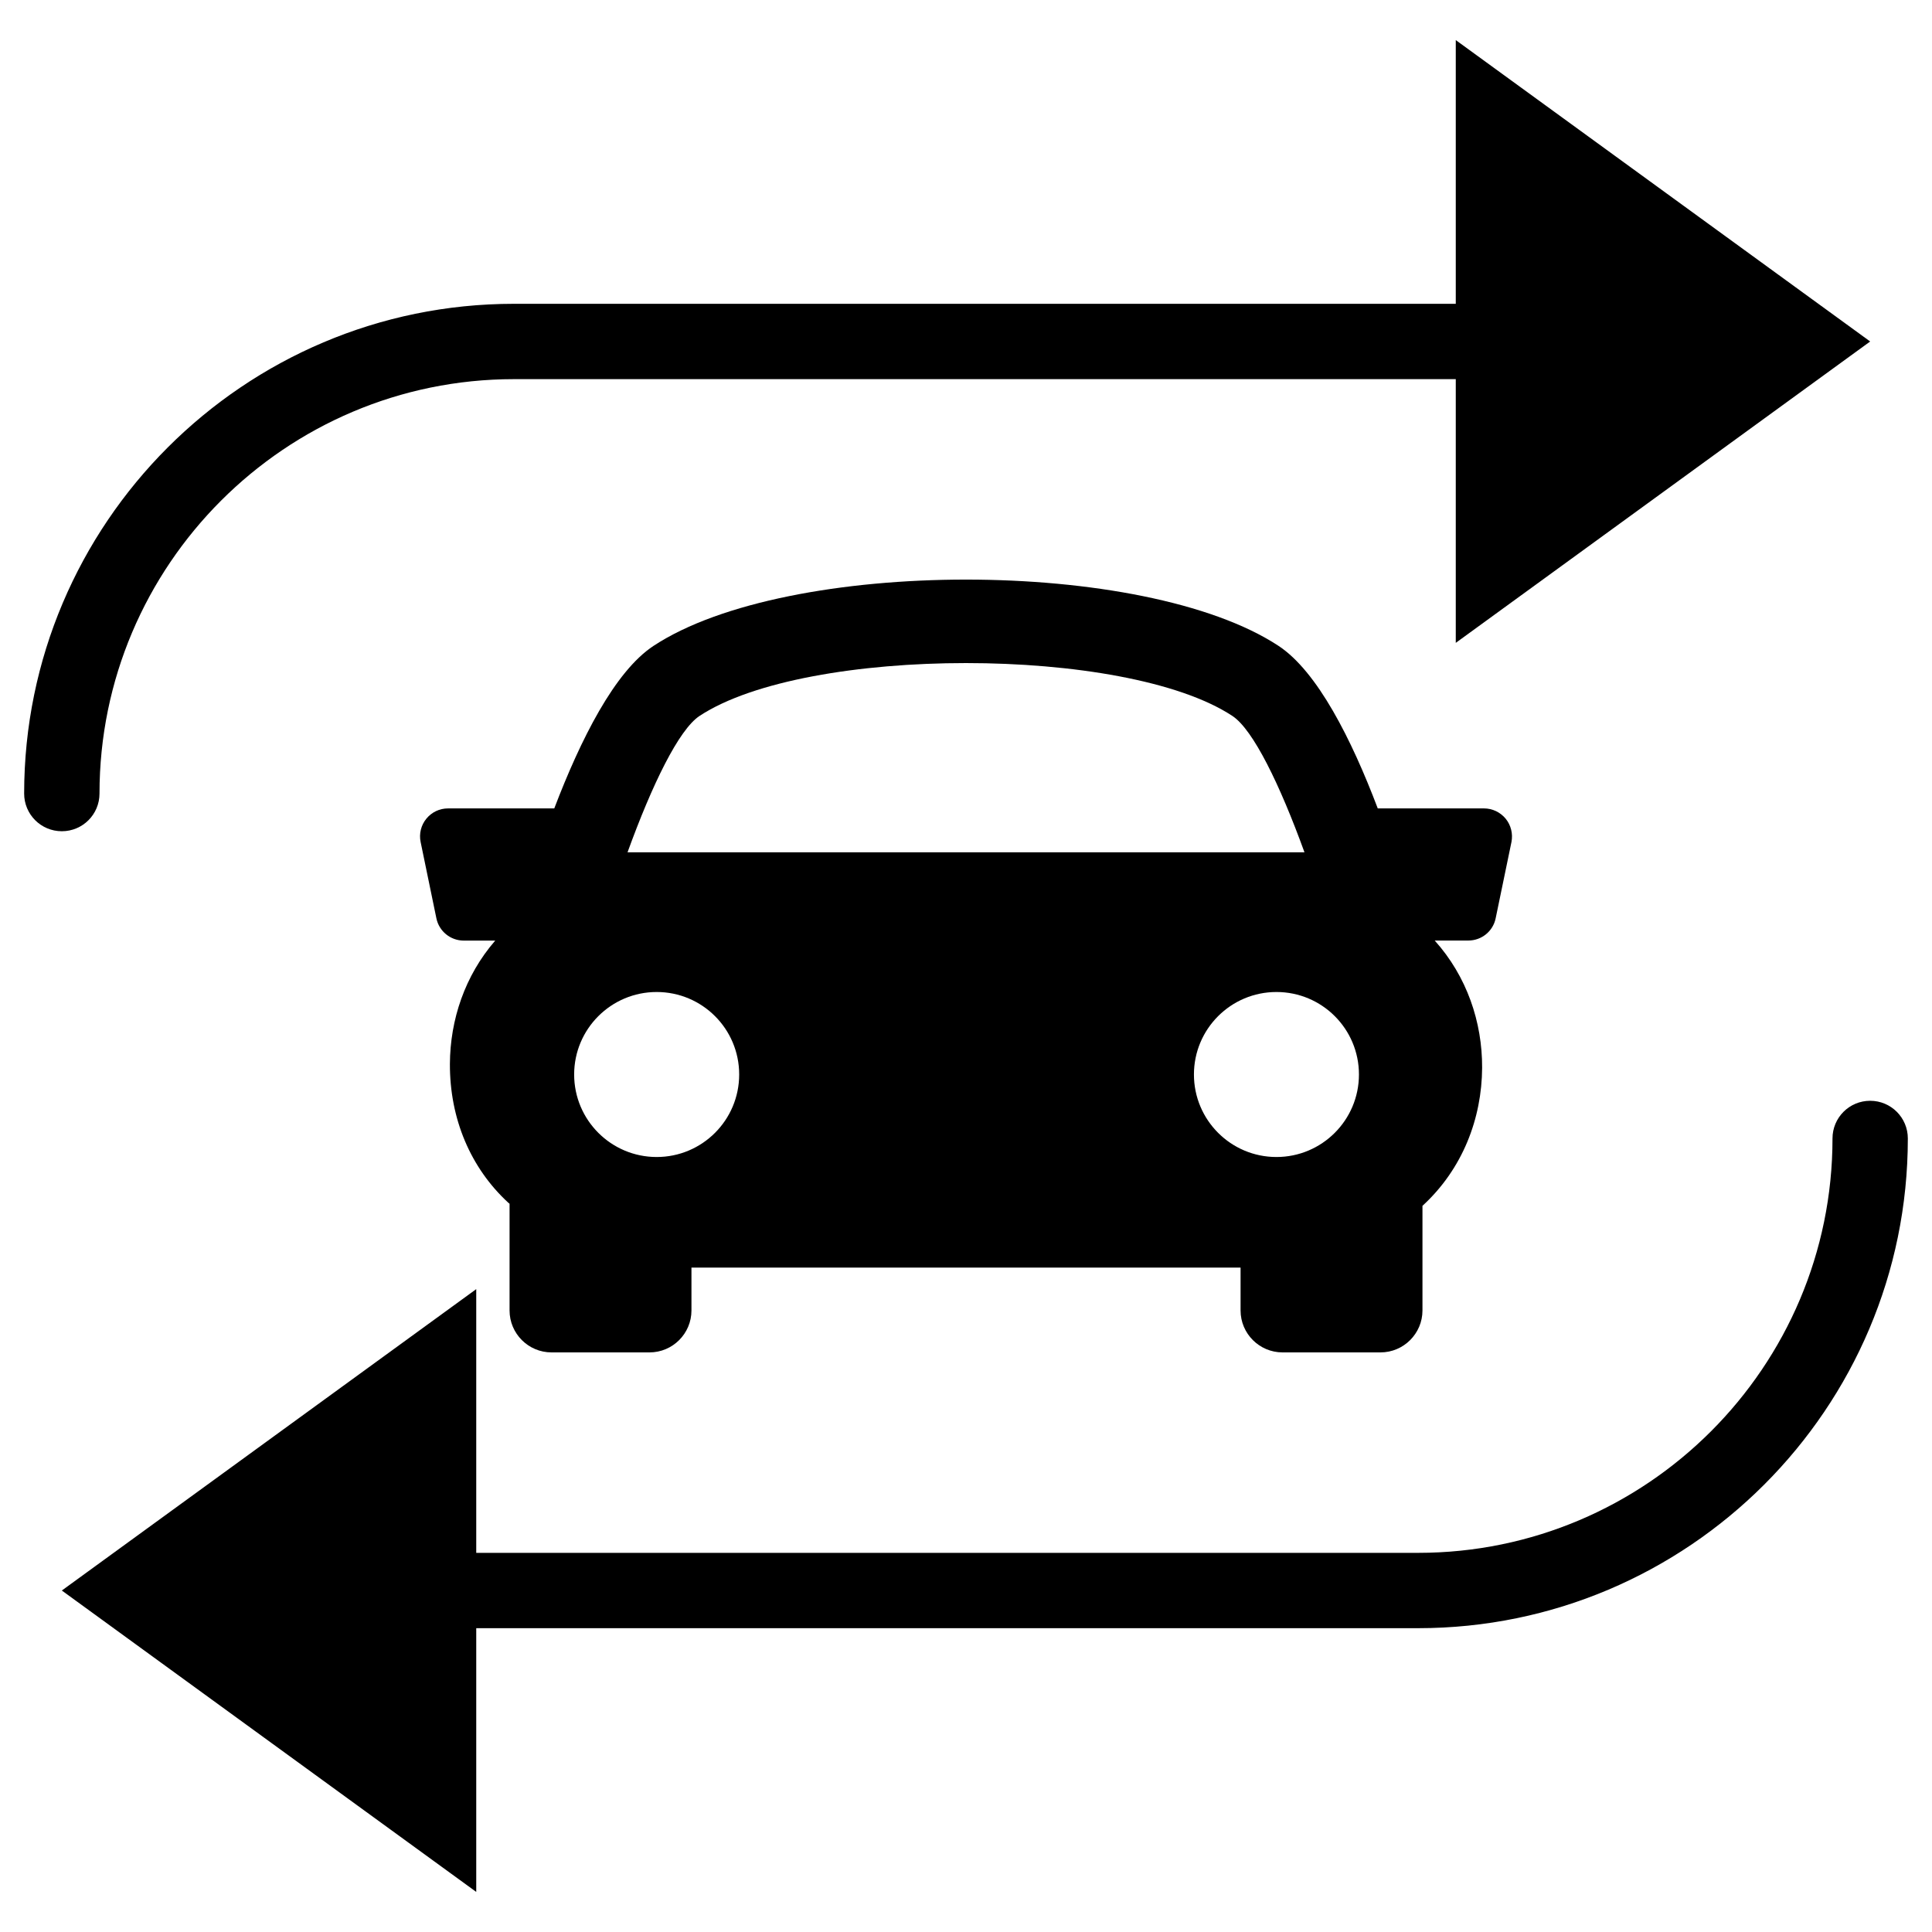
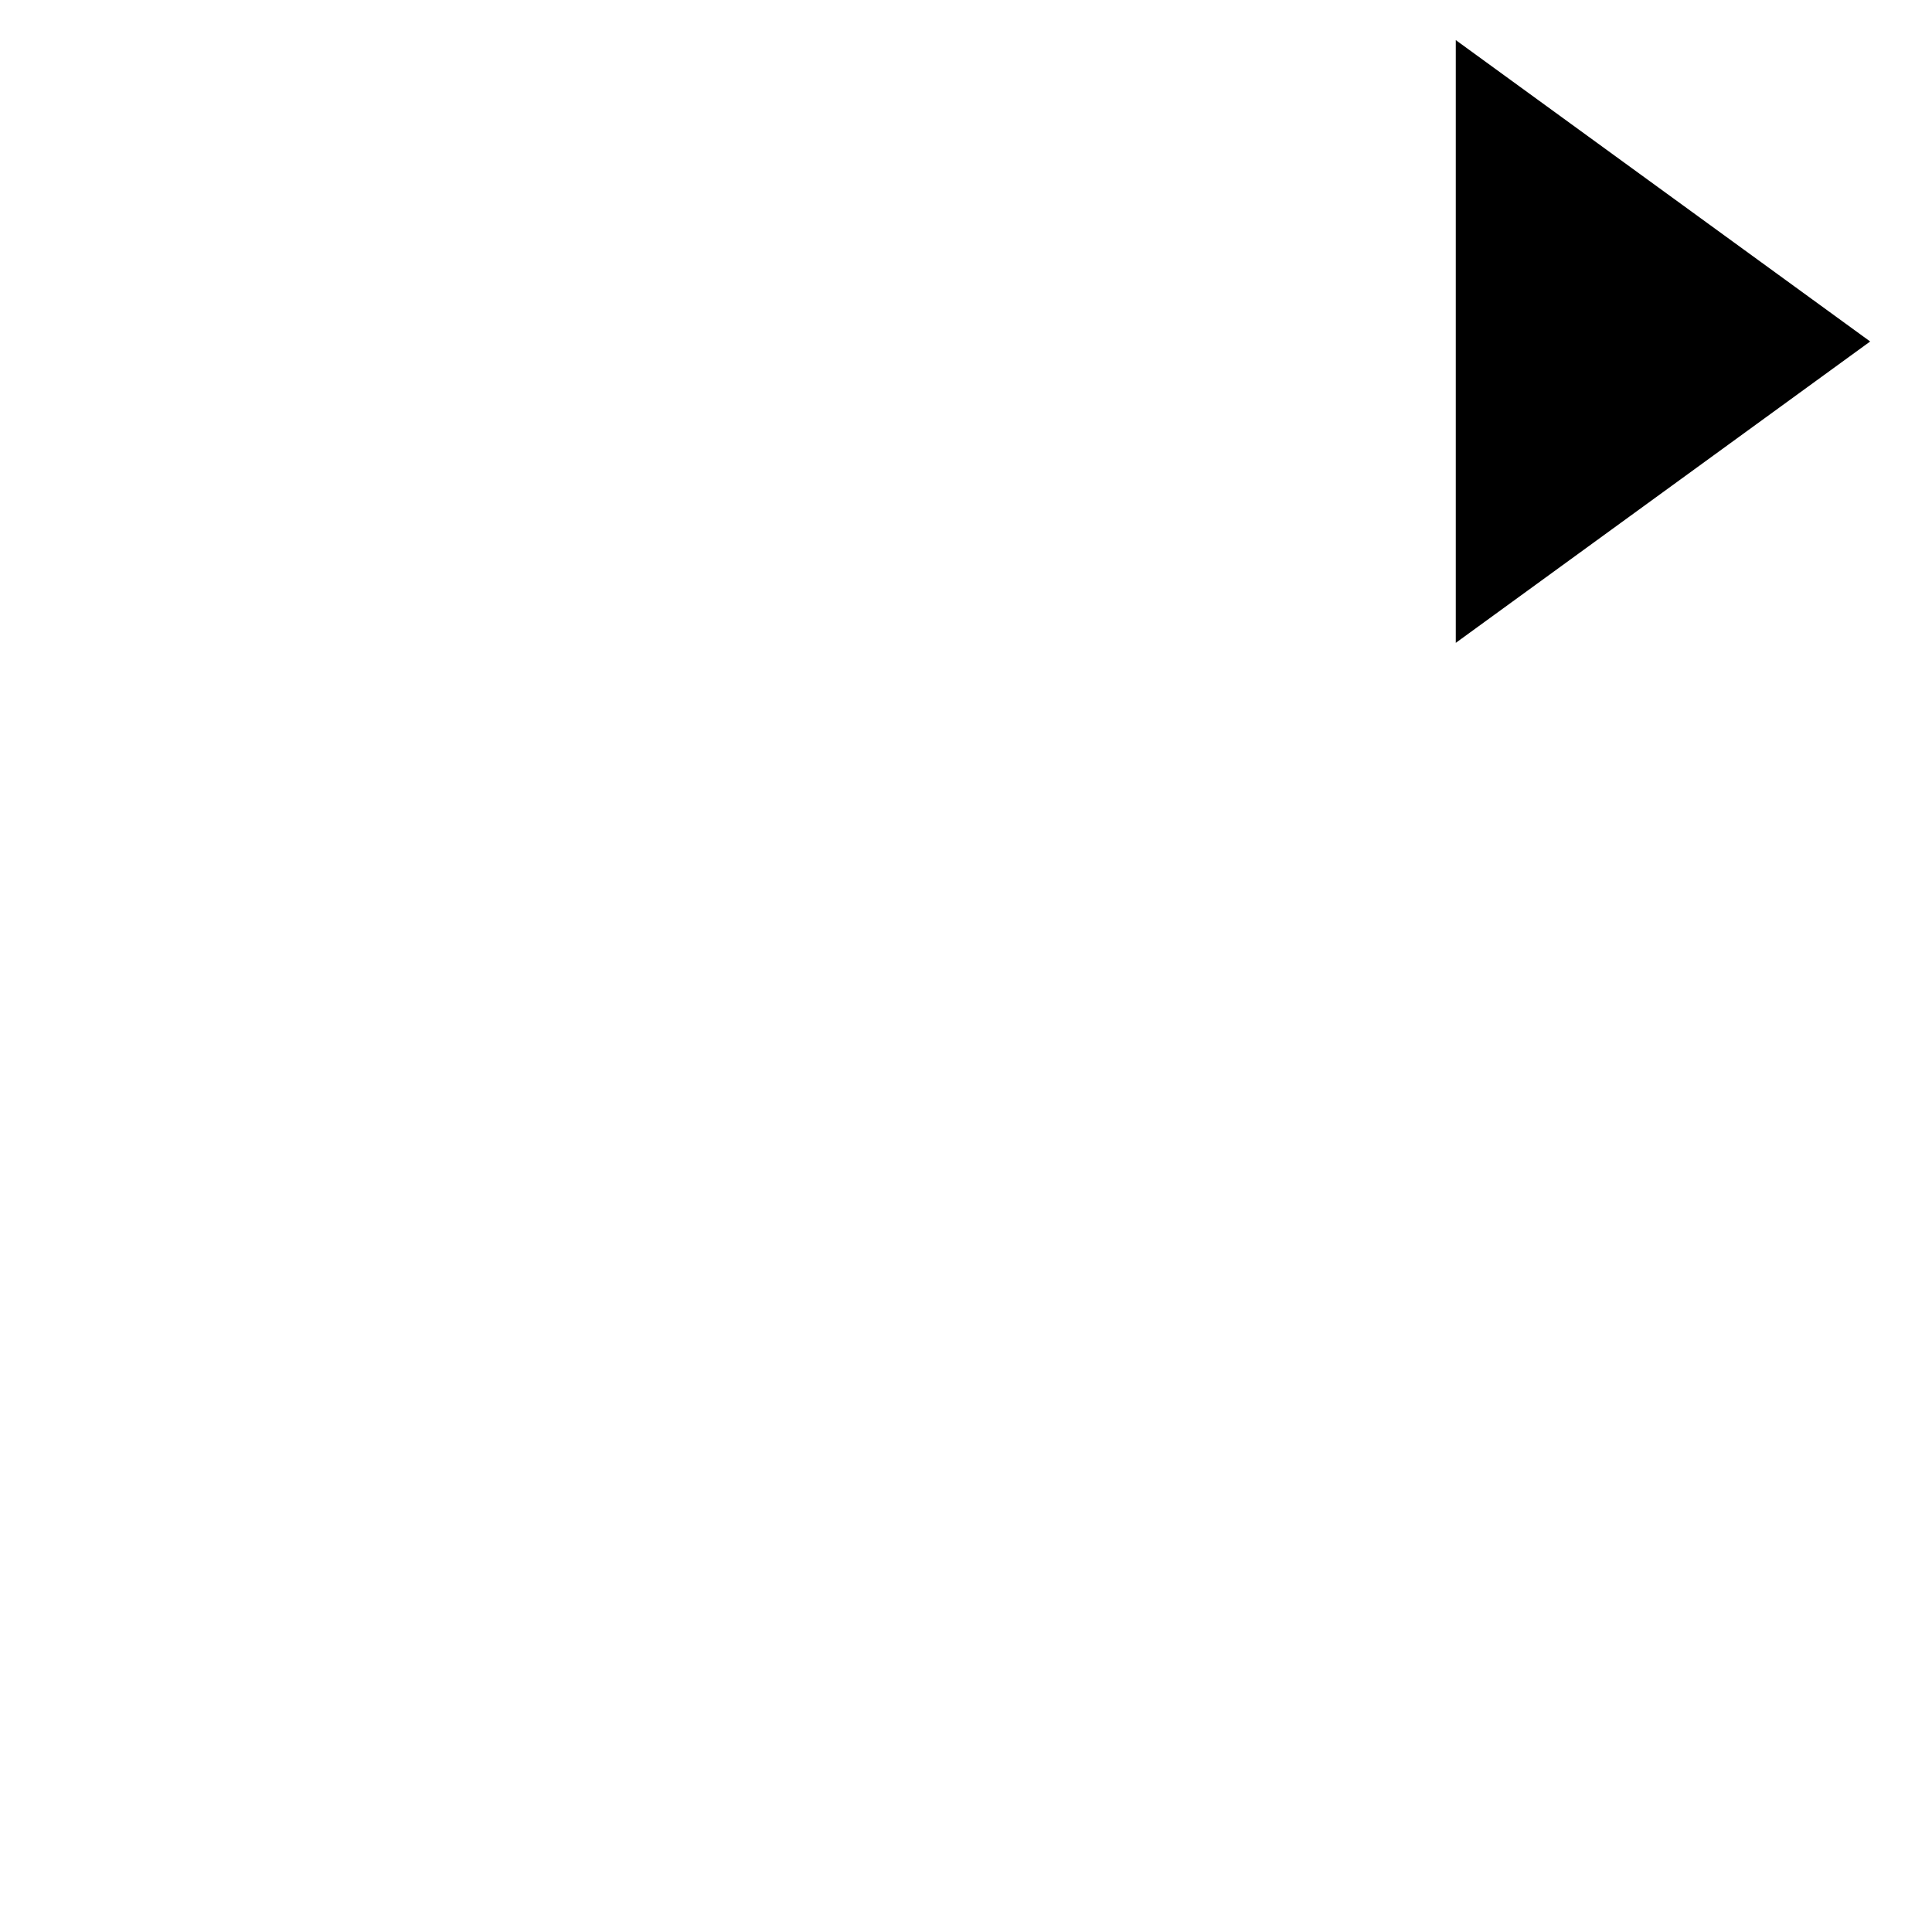
<svg xmlns="http://www.w3.org/2000/svg" version="1.1" id="Layer_1" x="0px" y="0px" width="200px" height="200px" viewBox="0 0 200 200" enable-background="new 0 0 200 200" xml:space="preserve">
-   <path d="M155.871,84.755c-0.557-0.675-1.381-1.068-2.246-1.068h-11c-2.715-7.162-6.252-14.177-10.271-16.826  c-13.908-9.149-50.796-9.149-64.703,0c-4.021,2.651-7.543,9.675-10.273,16.826h-11c-0.876,0-1.696,0.393-2.244,1.068  c-0.548,0.669-0.769,1.558-0.59,2.414l1.631,7.894c0.277,1.345,1.464,2.307,2.832,2.307h3.259c-3.146,3.627-4.67,8.2-4.692,12.772  c-0.02,5.65,2.125,10.755,6.049,14.367c0.042,0.035,0.084,0.063,0.127,0.102v11.049c0,2.391,1.944,4.34,4.341,4.34h10.147  c2.397,0,4.342-1.949,4.342-4.34v-4.441h56.844v4.441c0,2.391,1.945,4.34,4.342,4.34h10.146c2.391,0,4.342-1.949,4.342-4.34v-10.832  c4.162-3.813,6.148-9.055,6.176-14.293c0.021-4.729-1.578-9.465-4.908-13.171H152c1.373,0,2.561-0.961,2.832-2.309l1.635-7.895  C156.631,86.313,156.418,85.431,155.871,84.755z M72.419,74.111c11.085-7.294,44.075-7.294,55.153,0  c2.156,1.414,4.926,7.123,7.465,14.116H64.963C67.497,81.236,70.267,75.53,72.419,74.111z M59.436,111.23  c0-4.717,3.827-8.538,8.542-8.538c4.72,0,8.542,3.821,8.542,8.538s-3.821,8.543-8.542,8.543  C63.263,119.773,59.436,115.947,59.436,111.23z M132.137,119.773c-4.715,0-8.541-3.826-8.541-8.543s3.826-8.538,8.541-8.538  c4.719,0,8.541,3.821,8.541,8.538S136.852,119.773,132.137,119.773z" />
-   <path d="M6.4,86.049c-2.156,0-3.9-1.743-3.9-3.899c0-27.955,22.745-50.7,50.7-50.7h97.5c2.156,0,3.898,1.743,3.898,3.9  c0,2.156-1.742,3.899-3.898,3.899h-97.5C29.546,39.25,10.3,58.498,10.3,82.15C10.3,84.306,8.558,86.049,6.4,86.049z" />
  <polygon points="150.701,66.549 193.6,35.351 150.701,4.15 " />
-   <path d="M146.801,168.549H49.3c-2.156,0-3.9-1.742-3.9-3.898s1.744-3.9,3.9-3.9h97.5c23.654,0,42.9-19.246,42.9-42.899  c0-2.157,1.742-3.899,3.898-3.899s3.9,1.742,3.9,3.899C197.5,145.805,174.756,168.549,146.801,168.549z" />
-   <polygon points="49.3,133.45 6.4,164.65 49.3,195.85 " />
</svg>